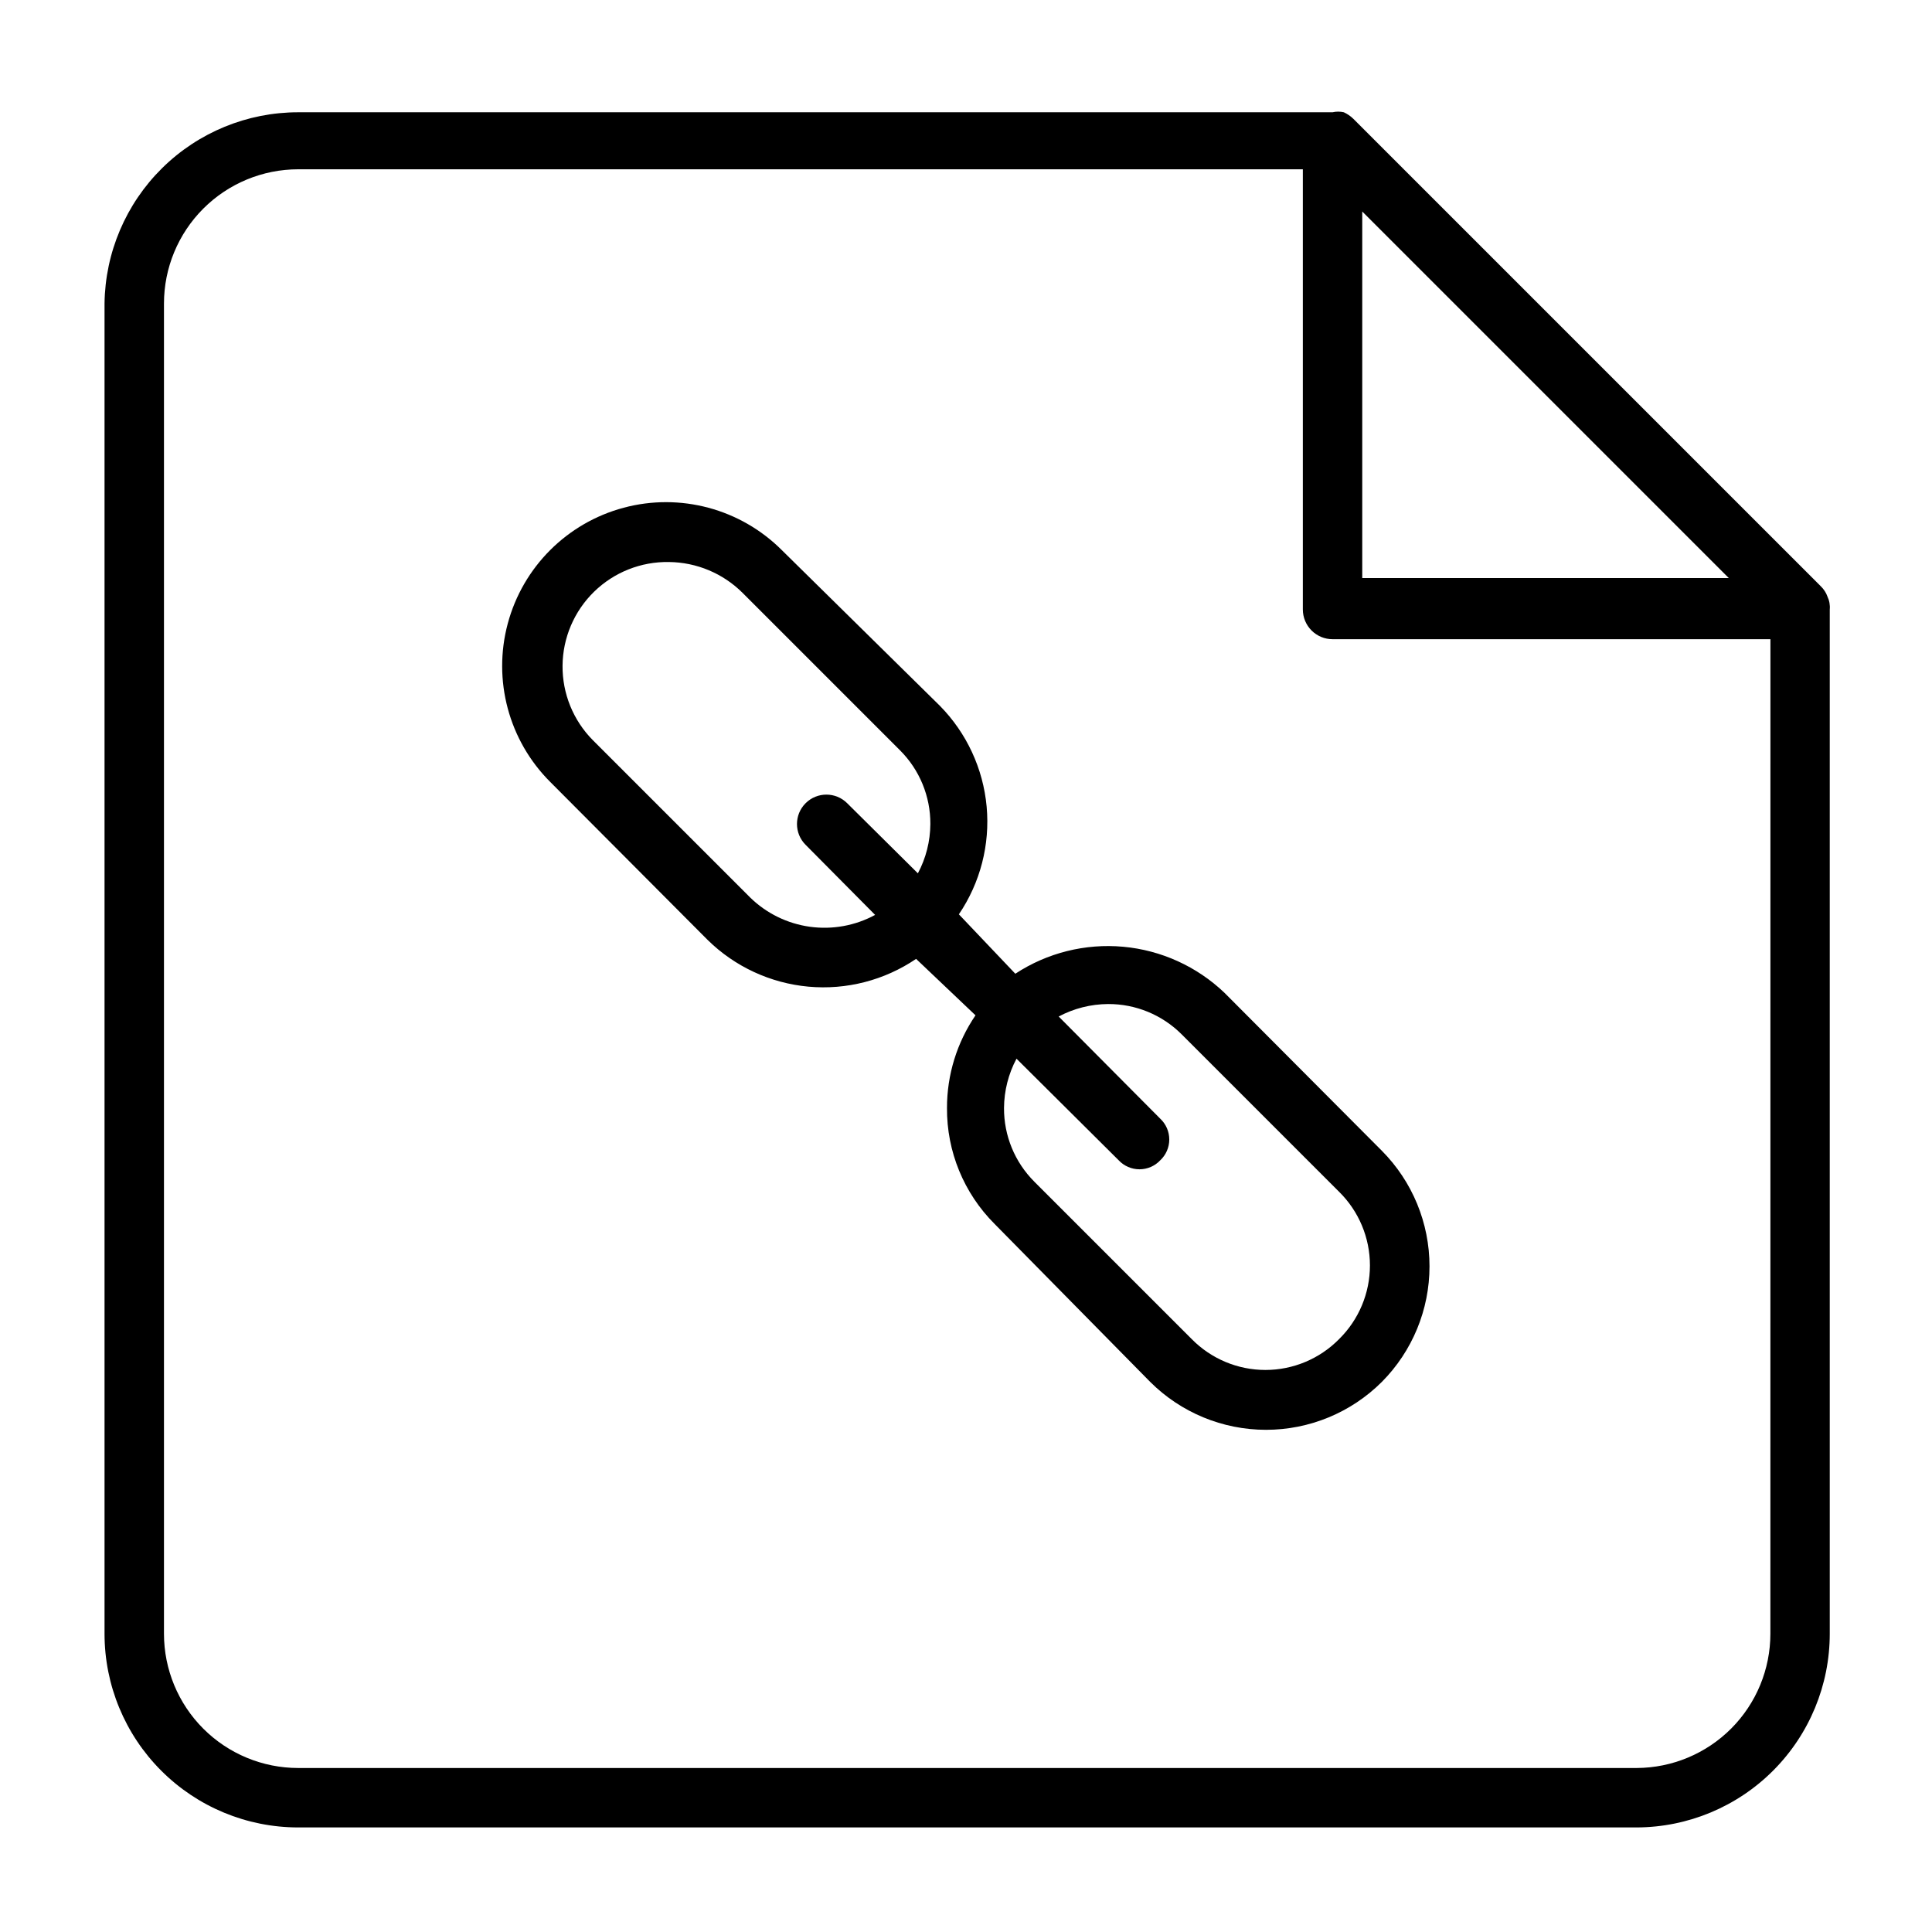
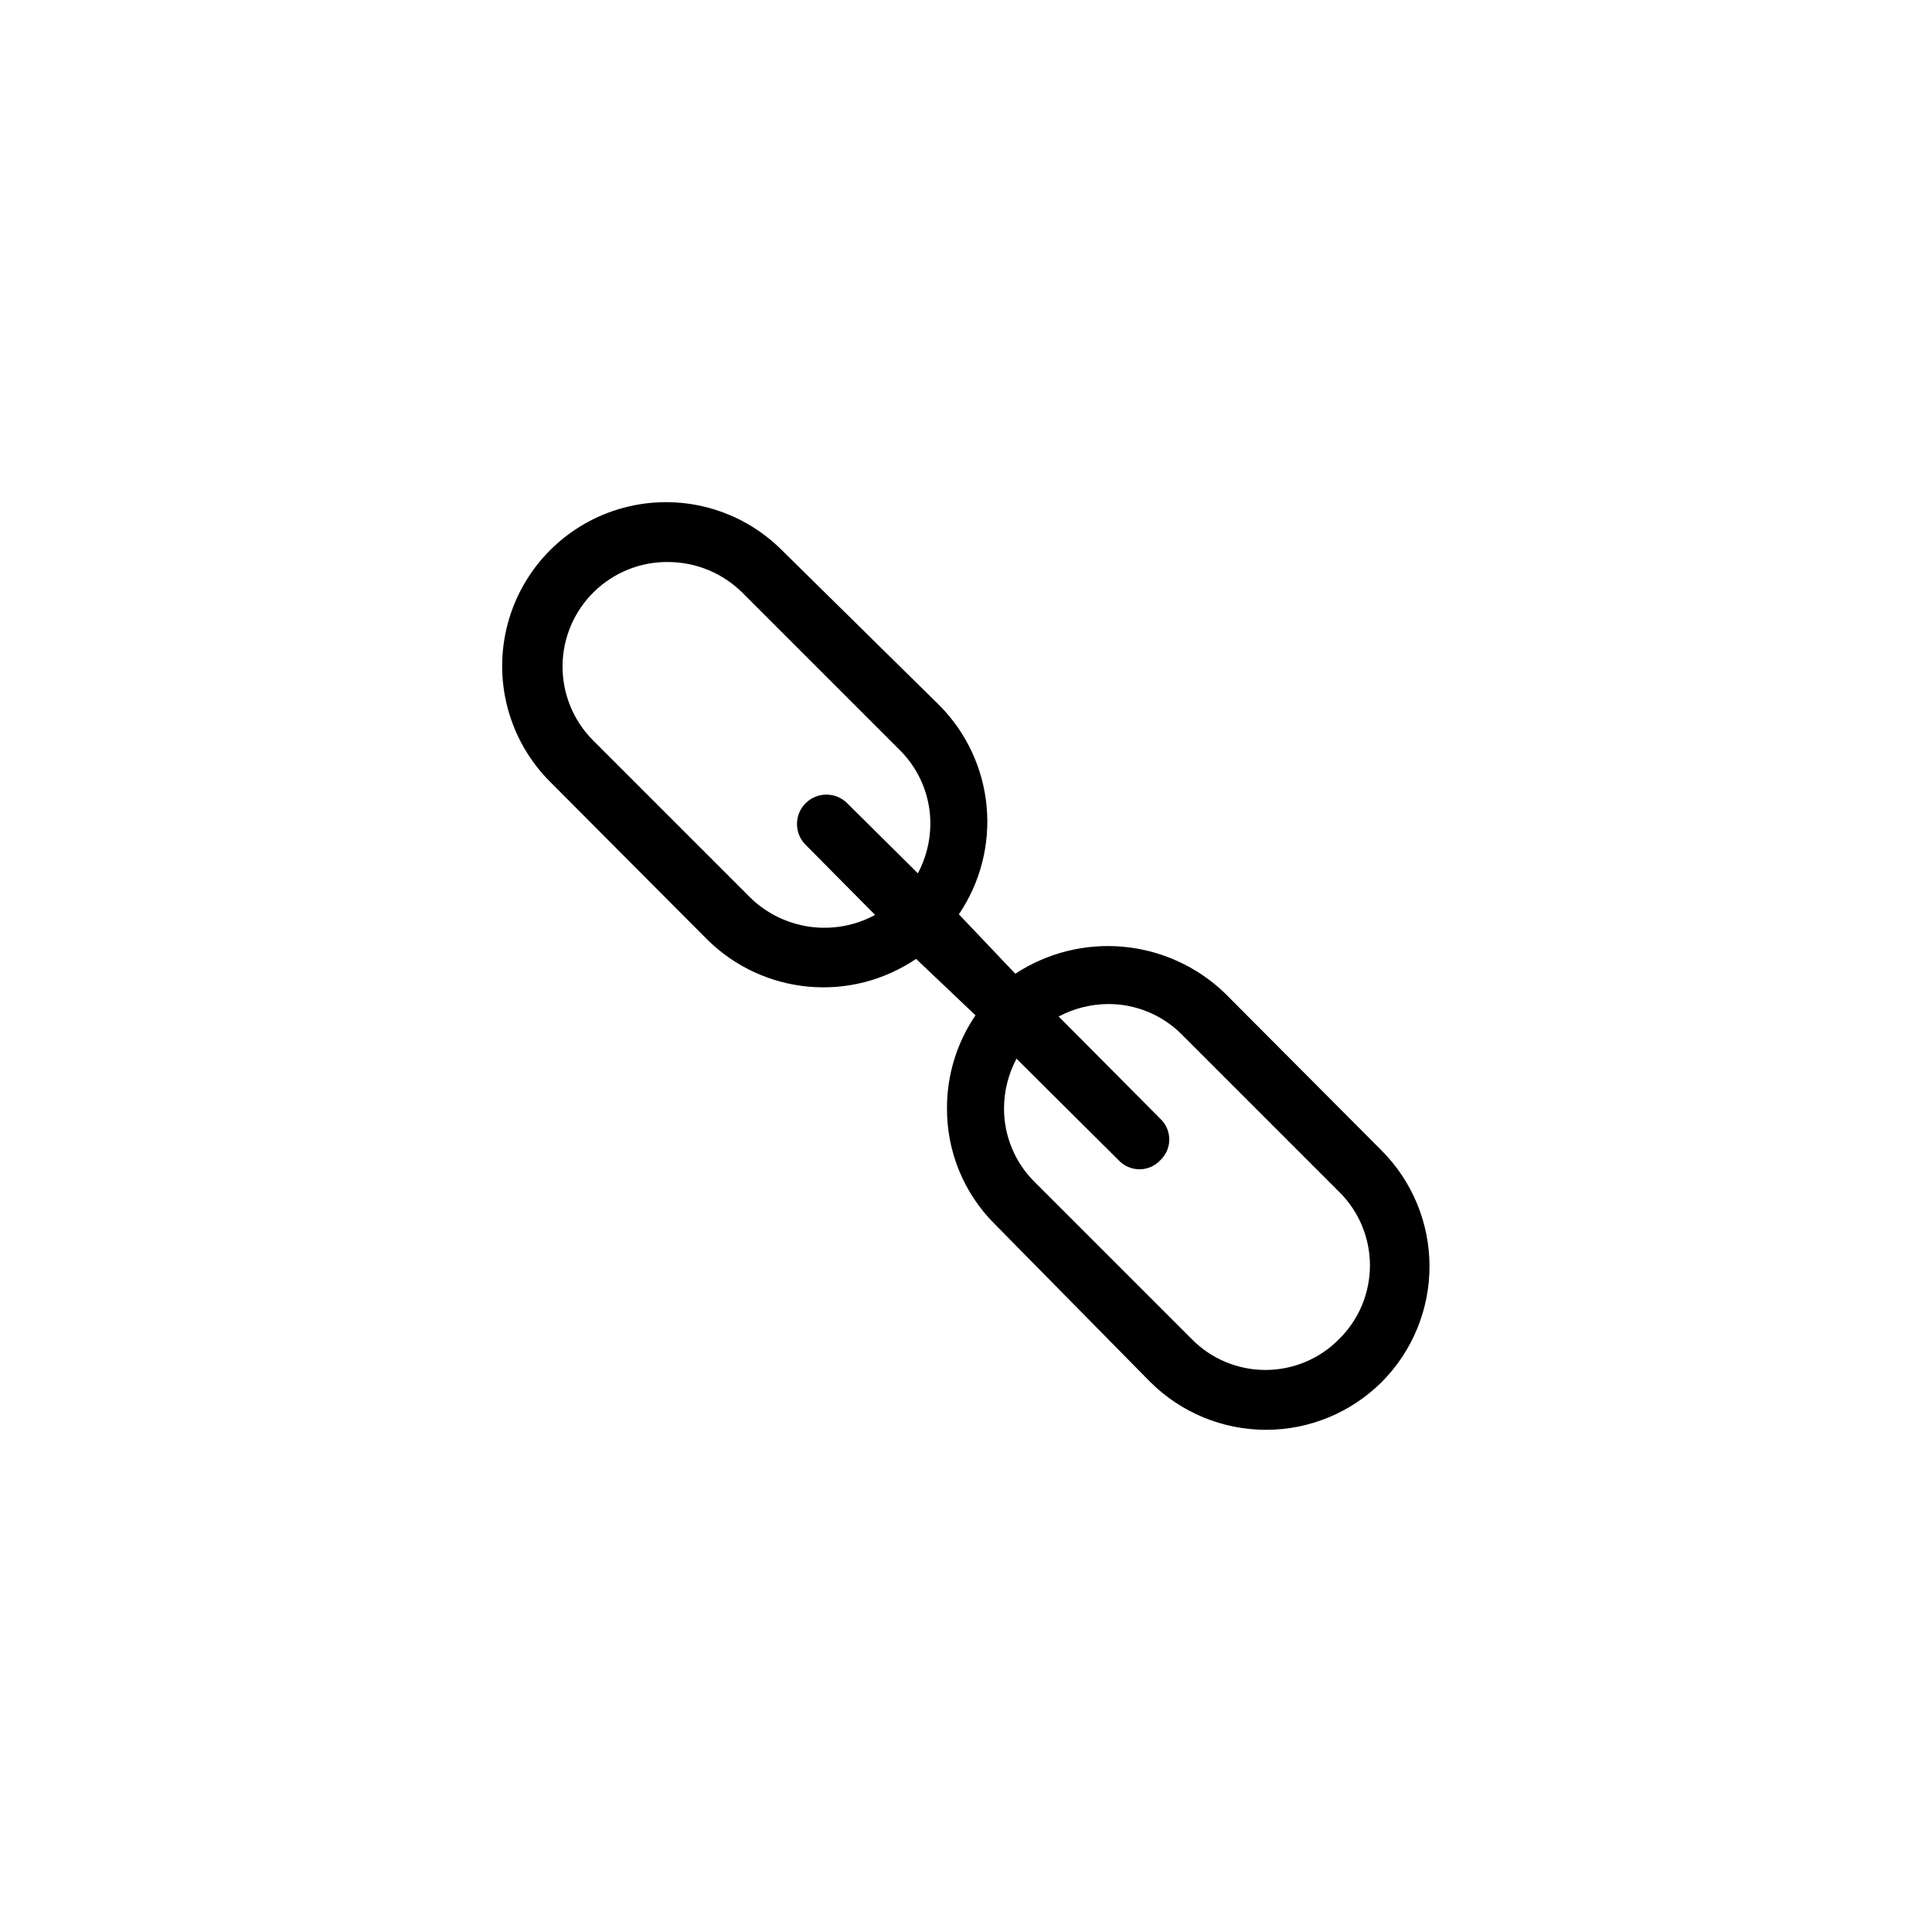
<svg xmlns="http://www.w3.org/2000/svg" fill="#000000" width="800px" height="800px" version="1.1" viewBox="144 144 512 512">
  <g>
-     <path d="m628.29 302.07c-0.367-1.012-0.961-1.926-1.734-2.676l-123.91-123.91c-0.734-0.719-1.586-1.305-2.519-1.73-0.984-0.223-2.004-0.223-2.988 0h-274.11c-13.504-0.004-26.465 5.32-36.07 14.809-9.609 9.488-15.09 22.383-15.254 35.887v352.51c0 13.613 5.406 26.668 15.031 36.293s22.68 15.035 36.293 15.035h354.71c13.582-0.043 26.598-5.469 36.191-15.09 9.59-9.621 14.977-22.652 14.977-36.238v-271.43c0.113-1.191-0.105-2.391-0.629-3.465zm-123.28-102.02 97.141 97.141h-97.141zm108.16 376.91v-0.004c0 9.41-3.727 18.438-10.363 25.105-6.641 6.668-15.648 10.434-25.059 10.477h-354.71c-9.438 0-18.488-3.75-25.16-10.422s-10.422-15.723-10.422-25.16v-352.51c0-9.438 3.75-18.488 10.422-25.16s15.723-10.422 25.16-10.422h266.23v116.66c0 2.086 0.832 4.09 2.309 5.566 1.477 1.477 3.477 2.305 5.566 2.305h116.04z" />
    <path d="m413.07 402.05-14.957-15.742v-0.004c5.676-8.375 8.277-18.457 7.359-28.531-0.922-10.074-5.301-19.52-12.398-26.73l-41.879-41.25c-10.969-10.969-26.953-15.25-41.938-11.234-14.984 4.012-26.688 15.715-30.699 30.699-4.016 14.984 0.266 30.969 11.234 41.938l41.723 41.879c7.211 7.098 16.656 11.477 26.73 12.398 10.074 0.918 20.156-1.684 28.531-7.359l15.742 14.957c-4.938 7.238-7.57 15.797-7.555 24.559-0.082 11.508 4.457 22.566 12.594 30.703l41.25 41.879c8.148 8.133 19.188 12.703 30.703 12.703 11.512 0 22.551-4.57 30.699-12.703 8.086-8.141 12.625-19.148 12.625-30.621 0-11.477-4.539-22.484-12.625-30.625l-41.723-41.879c-7.309-6.977-16.766-11.273-26.828-12.191-10.066-0.914-20.145 1.609-28.59 7.156zm-70.219-20.152-41.723-41.723c-5.211-5.246-8.109-12.359-8.047-19.754 0.059-7.394 3.074-14.461 8.371-19.621s12.434-7.988 19.828-7.859c7.328 0.074 14.336 3.012 19.523 8.188l41.723 41.723c5.176 5.172 8.066 12.203 8.027 19.523-0.027 4.559-1.16 9.043-3.305 13.066l-18.734-18.578c-3.043-3.043-7.981-3.043-11.023 0s-3.043 7.977 0 11.02l18.422 18.578c-5.277 2.863-11.332 3.961-17.281 3.141-5.945-0.824-11.477-3.519-15.781-7.703zm156.02 116.98c-5.148 5.231-12.184 8.176-19.523 8.176s-14.371-2.945-19.523-8.176l-41.723-41.723h0.004c-5.18-5.172-8.07-12.203-8.031-19.523 0.031-4.559 1.164-9.043 3.309-13.066l27.078 26.922c1.43 1.523 3.422 2.387 5.512 2.387 2.086 0 4.082-0.863 5.508-2.387 1.523-1.426 2.387-3.422 2.387-5.508 0-2.09-0.863-4.082-2.387-5.512l-26.922-27.078c4.023-2.144 8.508-3.277 13.066-3.309 7.32-0.039 14.352 2.852 19.523 8.031l41.723 41.723v-0.004c5.231 5.152 8.176 12.184 8.176 19.523s-2.945 14.375-8.176 19.523z" />
  </g>
</svg>